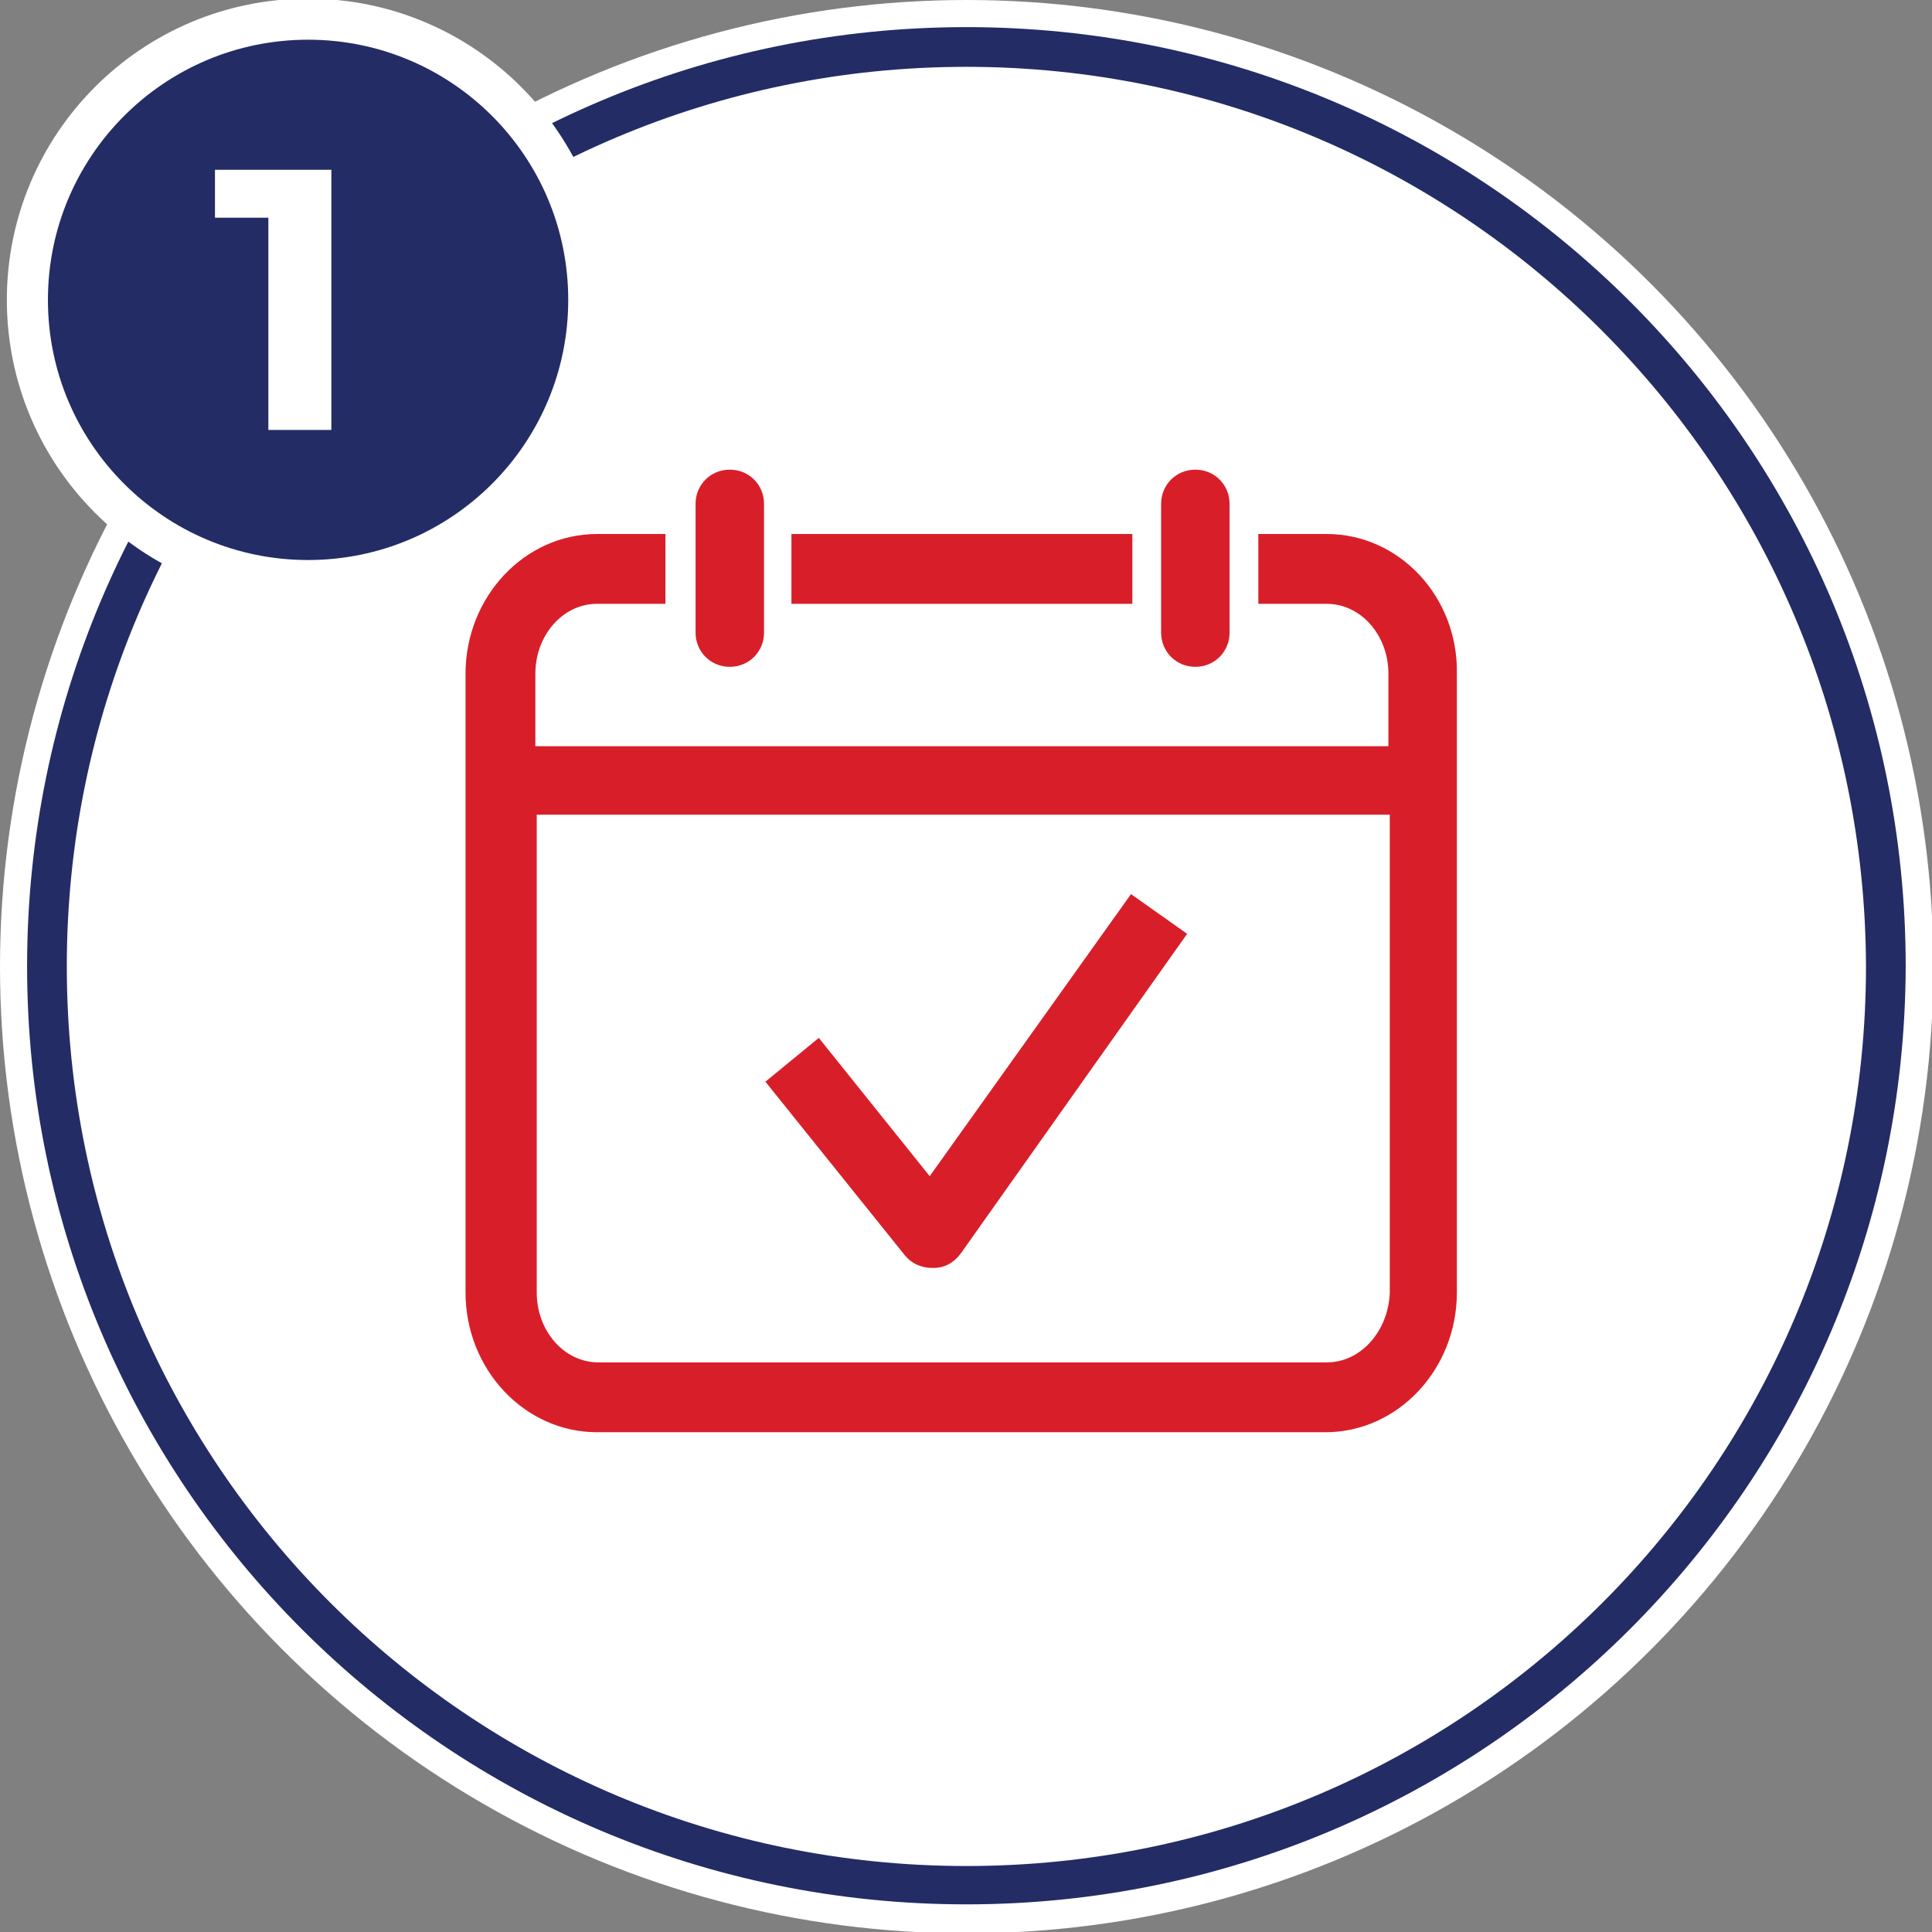
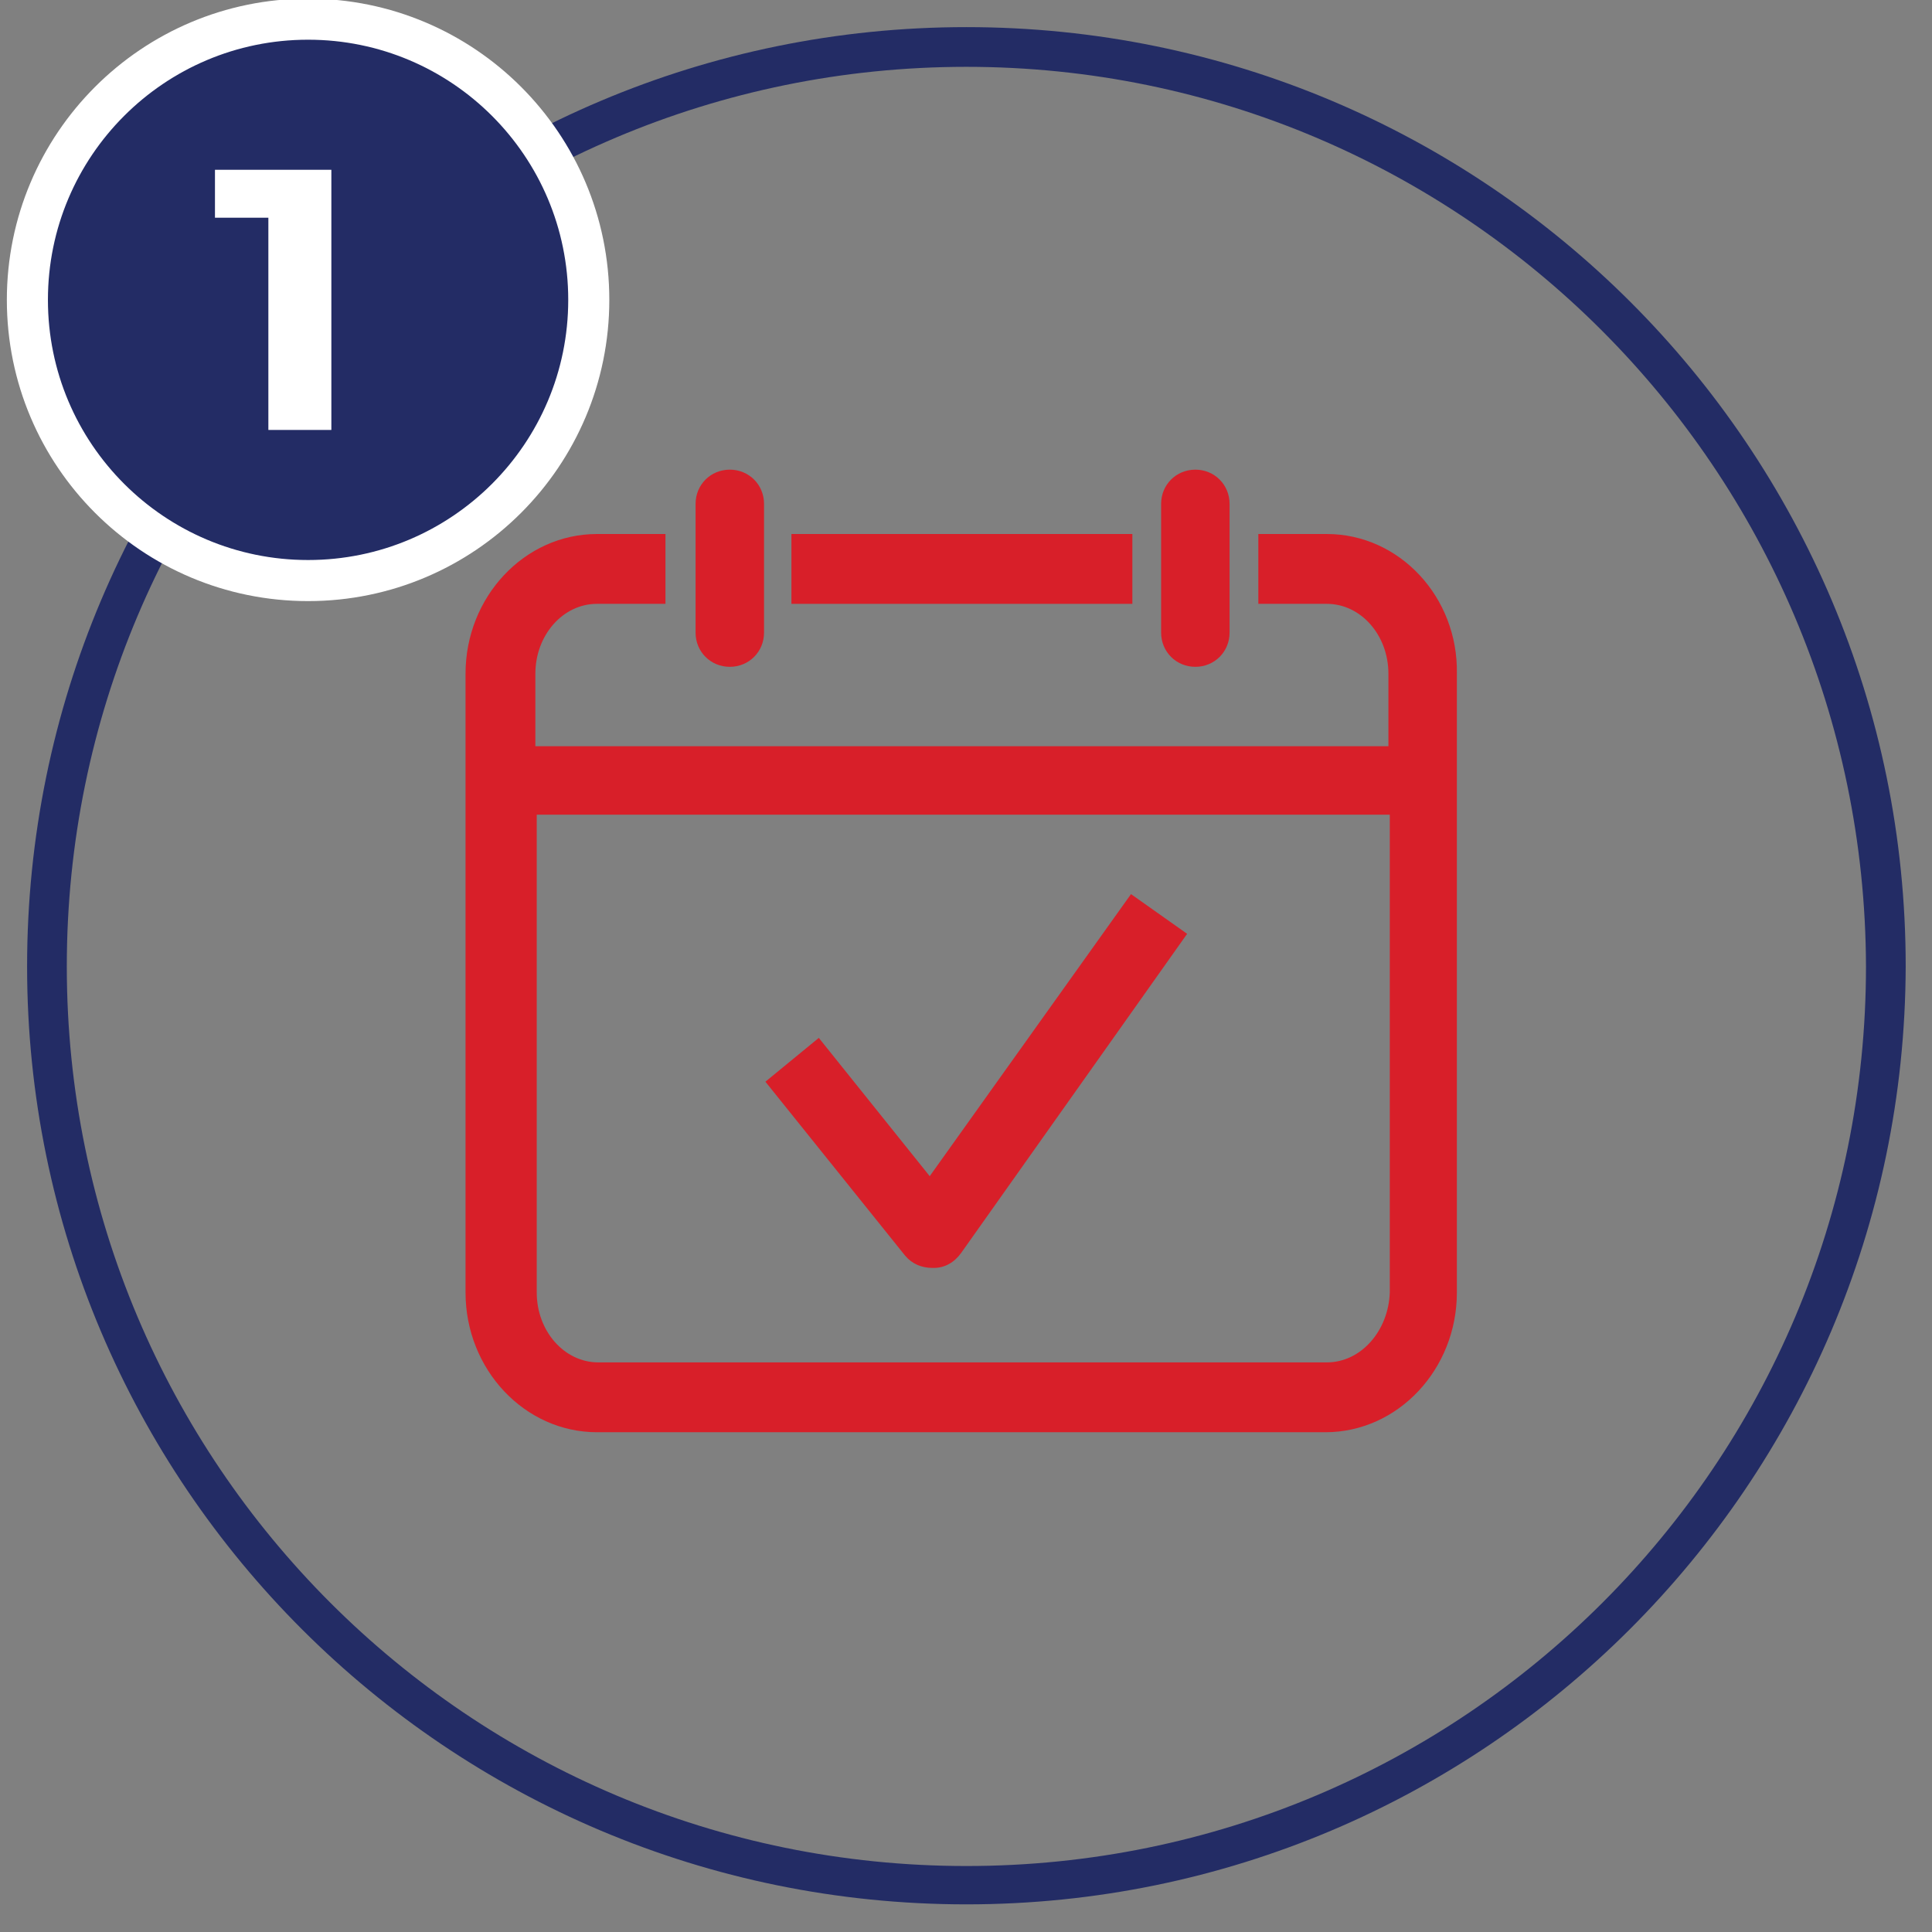
<svg xmlns="http://www.w3.org/2000/svg" version="1.1" x="0px" y="0px" viewBox="0 0 141.1 141.1" style="enable-background:new 0 0 141.1 141.1;" xml:space="preserve">
  <rect x="0" y="0" width="141.1" height="141.1" fill="#808080" stroke="none" />
  <style type="text/css">
	.st0{fill:#FFFFFF;}
	.st1{fill:#232C65;}
	.st2{fill:#D81F29;}
	.st3{fill:#232C65;stroke:#FFFFFF;stroke-width:3;stroke-miterlimit:10;}
	.st4{enable-background:new    ;}
</style>
  <g id="Layer_1">
    <g id="Group_29787" transform="translate(-600 -947)">
      <g id="Component_3_1" transform="translate(600 947)">
        <g id="Group_29786">
          <g id="Group_29781">
            <g id="Group_29780">
-               <circle id="Ellipse_2" class="st0" cx="70.6" cy="70.6" r="70.6" />
              <g id="Group_29778" transform="translate(1.979 1.981)">
                <path id="Path_14910" class="st1" d="M68.6,137.1C30.7,137.1,0,106.4,0,68.6C0,30.7,30.7,0,68.6,0s68.6,30.7,68.6,68.6l0,0         C137.1,106.4,106.4,137.1,68.6,137.1z M68.6,2.9C32.3,2.9,2.9,32.3,2.9,68.6s29.4,65.7,65.7,65.7s65.7-29.4,65.7-65.7l0,0         C134.2,32.3,104.8,2.9,68.6,2.9L68.6,2.9z" />
              </g>
            </g>
          </g>
        </g>
      </g>
    </g>
    <g>
      <g>
        <g>
          <path class="st2" d="M67.9,85.9l-8.1-10.1L55.9,79l10.2,12.7c0.5,0.6,1.2,0.9,2,0.9c0,0,0,0,0.1,0c0.8,0,1.5-0.4,2-1.1      l16.5-23.3l-4.1-2.9L67.9,85.9z" />
        </g>
        <g>
          <path class="st2" d="M87.3,48.7c1.4,0,2.5-1.1,2.5-2.5v-9.4c0-1.4-1.1-2.5-2.5-2.5s-2.5,1.1-2.5,2.5v9.4      C84.8,47.6,85.9,48.7,87.3,48.7z" />
        </g>
        <g>
          <path class="st2" d="M96.9,39h-5v5.1h5c2.5,0,4.5,2.3,4.5,5.1v5.3H39.1v-5.3c0-2.8,2-5.1,4.5-5.1h5V39h-5      c-5.3,0-9.6,4.6-9.6,10.2v45.2c0,5.6,4.3,10.2,9.6,10.2h53.2c5.3,0,9.6-4.6,9.6-10.2V49.2C106.5,43.6,102.2,39,96.9,39z       M96.9,99.5H43.7c-2.5,0-4.5-2.3-4.5-5.1V59.5h62.3v34.9C101.4,97.2,99.4,99.5,96.9,99.5z" />
        </g>
        <g>
          <rect x="57.8" y="39" class="st2" width="24.9" height="5.1" />
        </g>
        <g>
          <path class="st2" d="M53.3,48.7c1.4,0,2.5-1.1,2.5-2.5v-9.4c0-1.4-1.1-2.5-2.5-2.5s-2.5,1.1-2.5,2.5v9.4      C50.8,47.6,51.9,48.7,53.3,48.7z" />
        </g>
      </g>
    </g>
  </g>
  <g id="Layer_2">
    <circle class="st3" cx="22.5" cy="21.9" r="20.5" />
    <g class="st4">
      <path class="st0" d="M24.2,12.4v19h-4.6V15.9h-3.9v-3.5H24.2z" />
    </g>
  </g>
</svg>